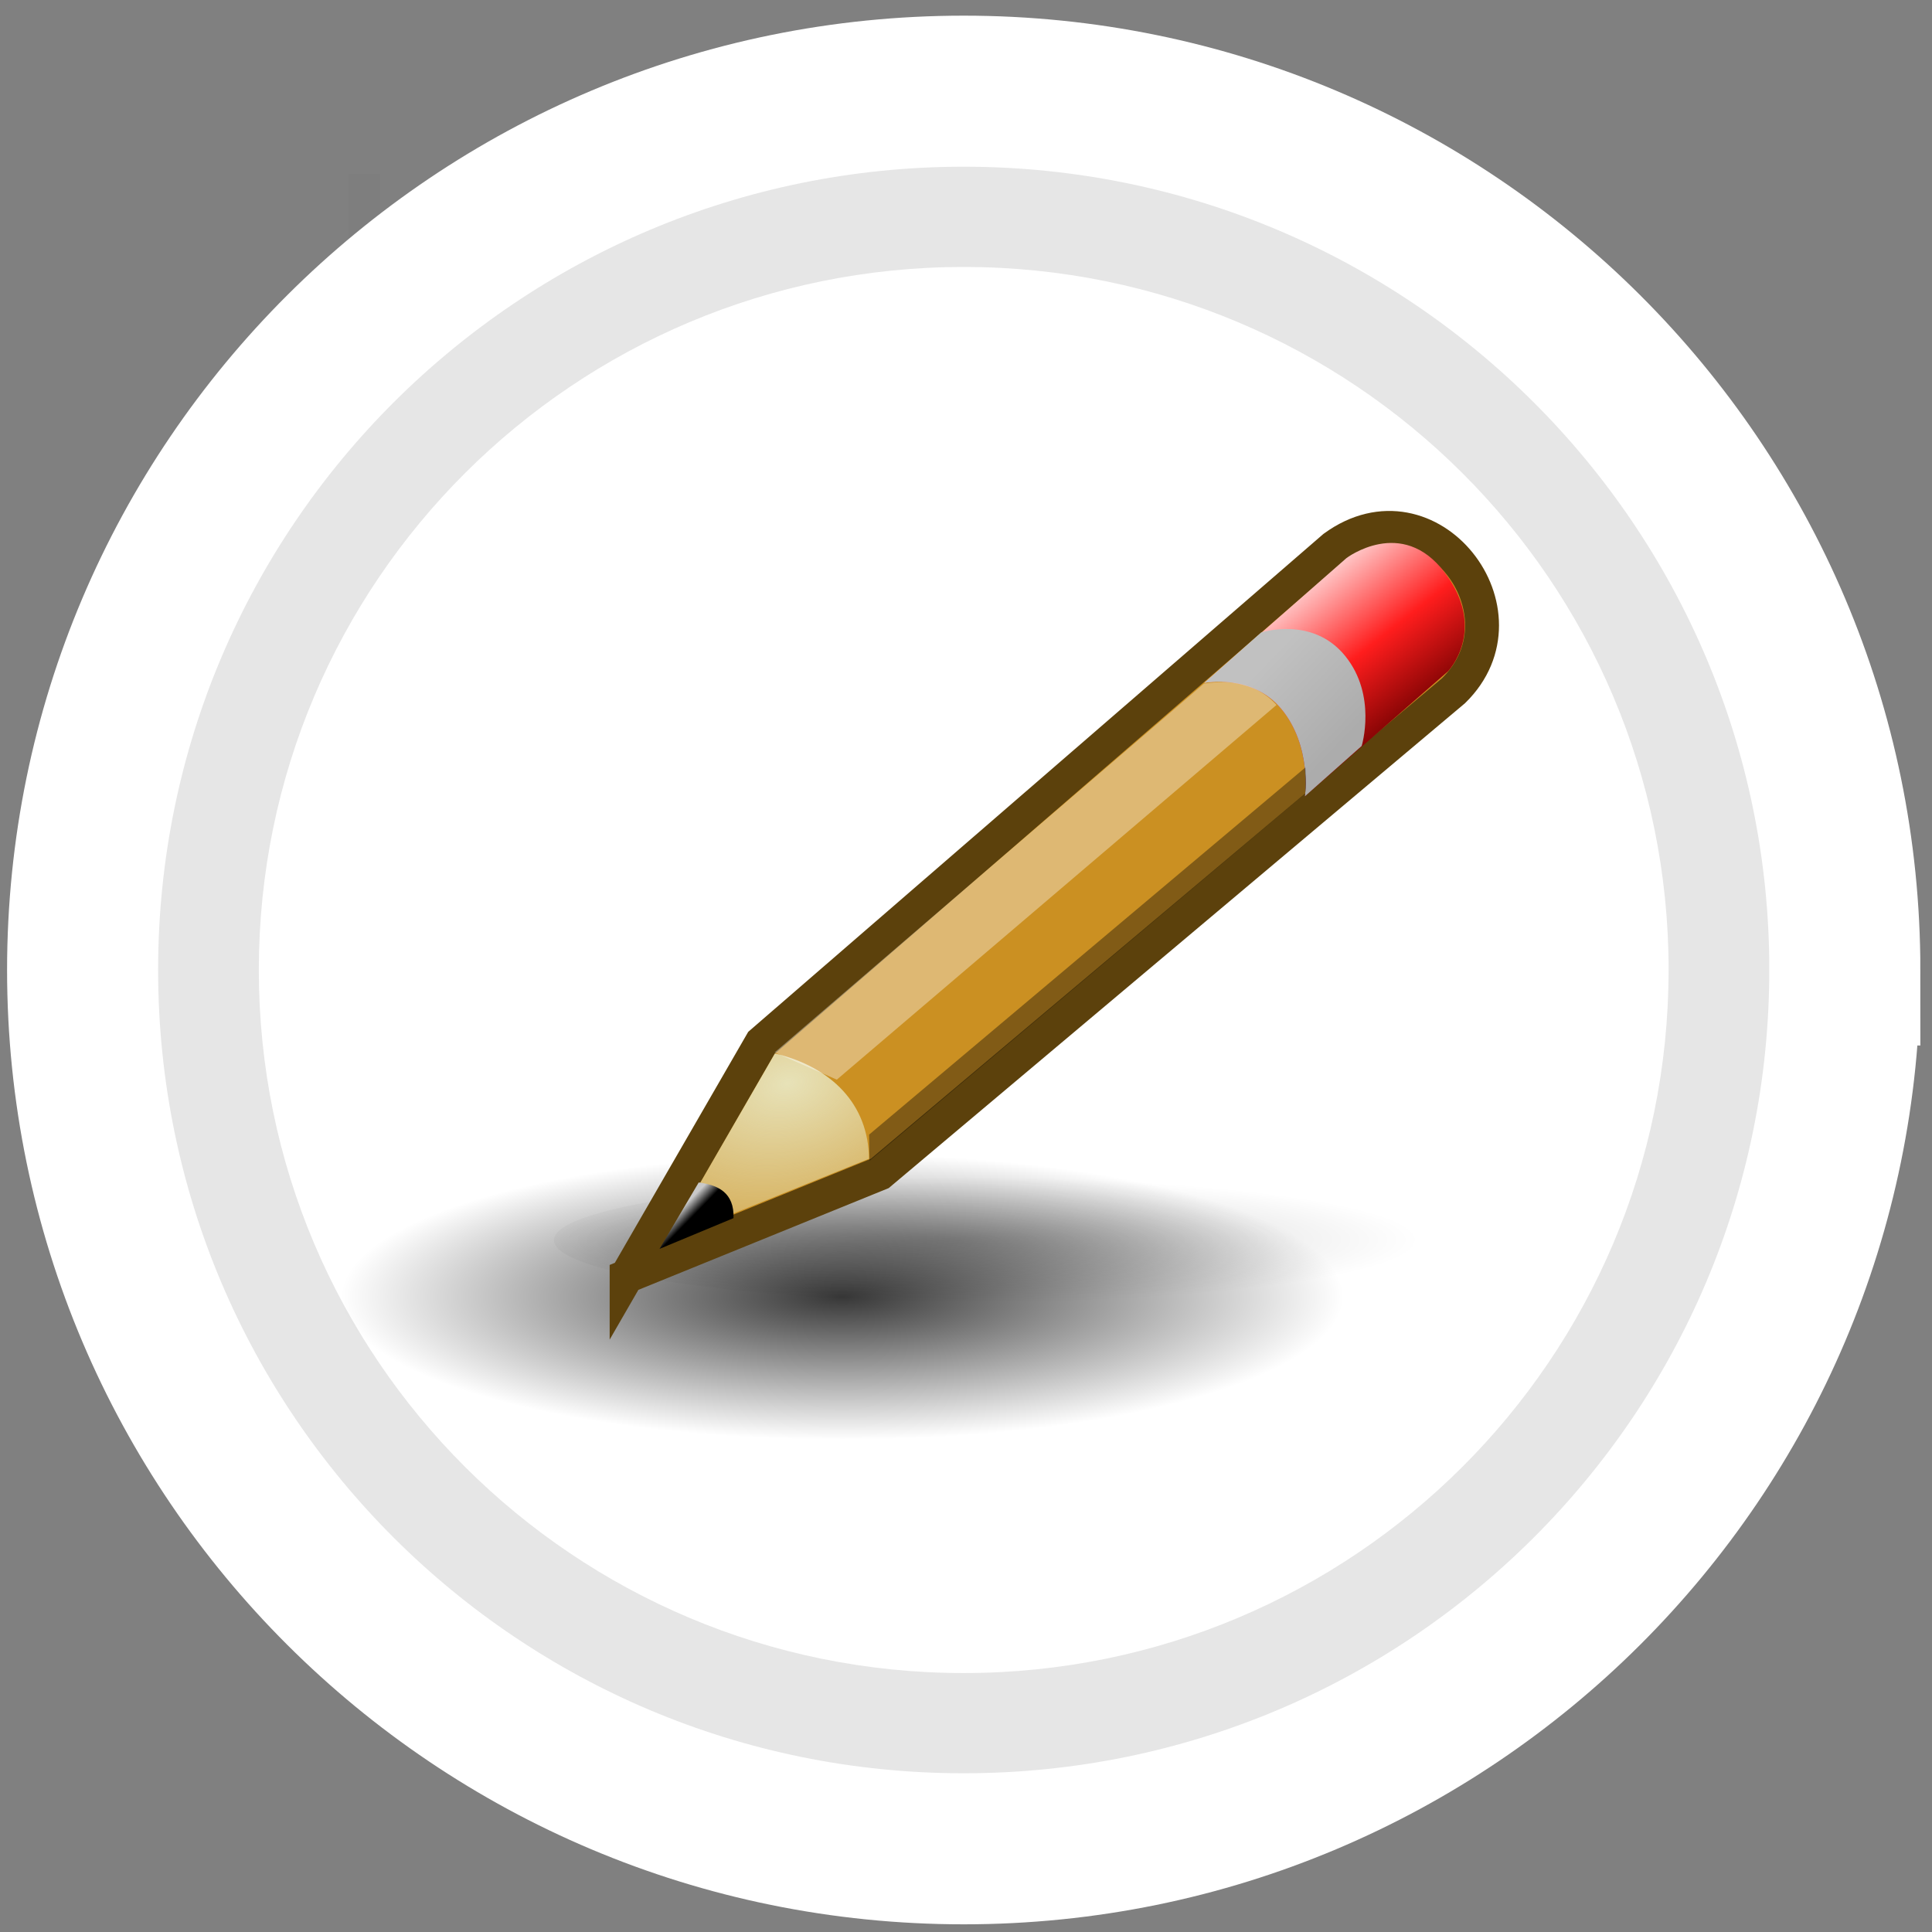
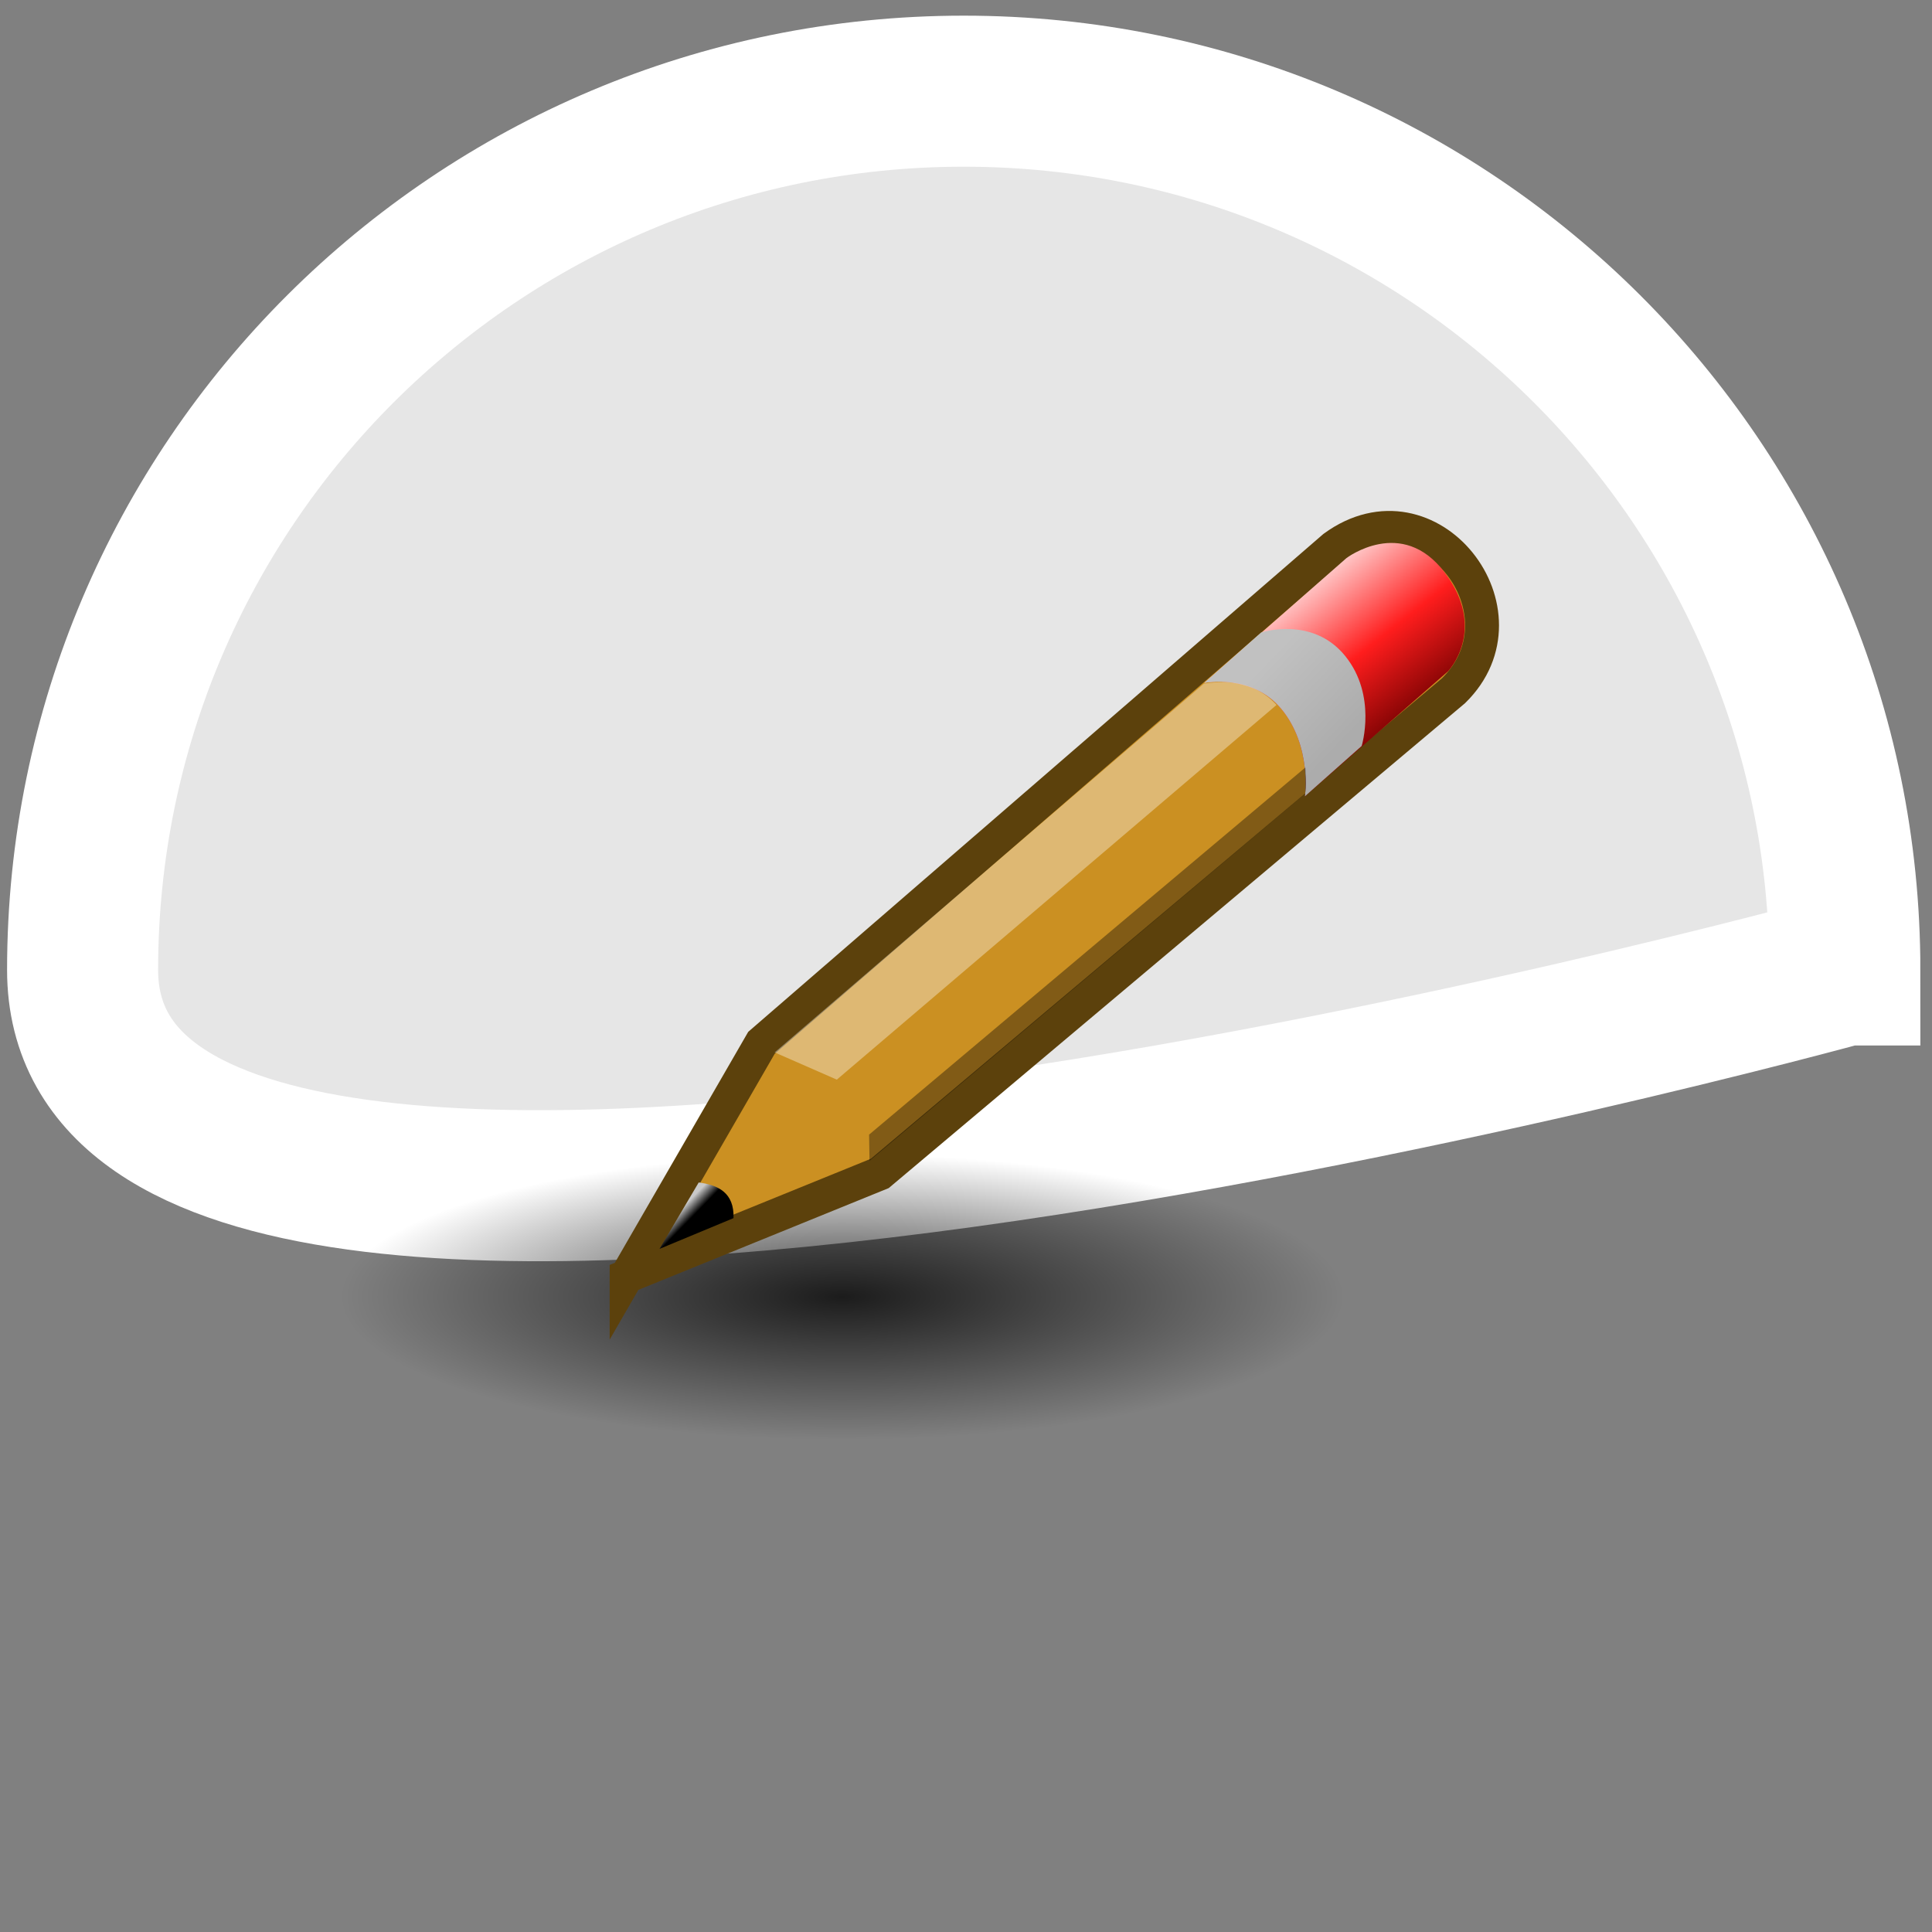
<svg xmlns="http://www.w3.org/2000/svg" xmlns:xlink="http://www.w3.org/1999/xlink" width="61" height="61">
  <rect width="100%" height="100%" fill="#808080" stroke="none" />
  <defs>
    <radialGradient id="A" gradientTransform="matrix(1,0,0,0.285,0,30.089)" cx="24.307" cy="42.078" fx="24.307" fy="42.078" r="15.822" xlink:href="#G">
      <stop offset="0" />
      <stop offset="1" stop-opacity="0" />
    </radialGradient>
    <radialGradient id="B" gradientTransform="matrix(0.757,0,0,0.102,12.178,36.866)" cx="20.525" cy="40.437" fx="20.525" fy="40.437" r="19.563" xlink:href="#G">
      <stop offset="0" />
      <stop offset="1" stop-opacity="0" />
    </radialGradient>
    <linearGradient id="C" x1="43.237" y1="17.376" x2="45.319" y2="22.251" xlink:href="#G">
      <stop offset="0" stop-color="#ffd1d1" />
      <stop offset=".5" stop-color="#ff1d1d" />
      <stop offset="1" stop-color="#6f0000" />
    </linearGradient>
    <linearGradient id="D" x1="40.331" y1="19.813" x2="42.018" y2="22.625" xlink:href="#G">
      <stop offset="0" stop-color="#c1c1c1" />
      <stop offset="1" stop-color="#acacac" />
    </linearGradient>
    <radialGradient id="E" gradientTransform="matrix(2.924,0,0,2.03,-61.555,-27.884)" cx="29.053" cy="27.641" fx="29.053" fy="27.641" r="3.241" xlink:href="#G">
      <stop offset="0" stop-color="#e7e2b8" />
      <stop offset="1" stop-color="#e7e2b8" stop-opacity="0" />
    </radialGradient>
    <linearGradient id="F" x1="19.893" y1="31.172" x2="19.689" y2="30.828" xlink:href="#G">
      <stop offset="0" />
      <stop offset="1" stop-color="#c9c9c9" />
    </linearGradient>
    <linearGradient id="G" gradientUnits="userSpaceOnUse" />
  </defs>
-   <path d="M11.506 5.494v37.907" fill="none" stroke="#000" stroke-opacity=".018" />
-   <path d="M58.247 30.626c0 15.324-12.455 27.747-27.82 27.747S2.608 45.951 2.608 30.626 15.063 2.879 30.428 2.879s27.82 12.423 27.82 27.747z" fill="#e6e6e6" stroke="#fff" stroke-miterlimit="6" stroke-width="4.769" />
-   <path d="M52.683 30.626c0 12.259-9.964 22.198-22.256 22.198S8.172 42.886 8.172 30.626 18.136 8.429 30.428 8.429s22.256 9.938 22.256 22.198z" fill="#fff" />
+   <path d="M58.247 30.626S2.608 45.951 2.608 30.626 15.063 2.879 30.428 2.879s27.82 12.423 27.82 27.747z" fill="#e6e6e6" stroke="#fff" stroke-miterlimit="6" stroke-width="4.769" />
  <g transform="translate(2.287 -1.843)">
    <path transform="translate(0 .707)" d="M40.128 42.078c0 2.49-7.084 4.508-15.822 4.508S8.485 44.568 8.485 42.078s7.084-4.508 15.822-4.508 15.822 2.018 15.822 4.508z" opacity=".784" fill="url(#A)" />
-     <path d="M44.81 41c0 1.105-6.627 2-14.803 2s-14.803-.895-14.803-2 6.627-2 14.803-2 14.803.895 14.803 2z" opacity=".2" fill="url(#B)" />
    <g transform="matrix(1.034 -.277 .277 1.034 16.068 -14.548)">
      <path d="M-12.414 51.5l5.625-5.625 20.094-9.75c3.25-1.25 5.188 3.375 2.313 5L-4.414 50.5l-8 1z" fill="#cb9022" fill-rule="evenodd" stroke="#5c410c" />
      <g transform="translate(-29.755 19)">
        <path d="M38.331 20s1.438.094 2 1.344c.579 1.288 0 2.656 0 2.656l5.031-2.469s1.452-.881.656-2.844c-.785-1.936-2.687-1.156-2.687-1.156l-5 2.469z" fill="url(#C)" />
        <path d="M38.331 20s1.438.094 2 1.344c.579 1.288 0 2.656 0 2.656l2-1s.827-1.319.219-2.687C41.924 18.906 40.331 19 40.331 19l-2 1z" fill="url(#D)" />
-         <path d="M18.768 31.781l4.5-4.5c1.5.813 2.281 2.156 1.875 3.719l-6.375.781z" fill="url(#E)" />
        <path d="M20.112 30.375l-1.625 1.594 2.344-.312c.219-.719-.187-1.062-.719-1.281z" fill="url(#F)" />
      </g>
      <path d="M-6.487 46.25l1.563 1.25 15.387-7.319c-.444-.856-1.242-1.085-1.903-1.162L-6.487 46.25z" fill="#fff" fill-opacity=".364" />
      <path d="M-4.612 50.063l.188-.75 15.231-7.13s-.11.614-.216.749l-15.203 7.13z" fill-opacity=".364" />
    </g>
  </g>
</svg>